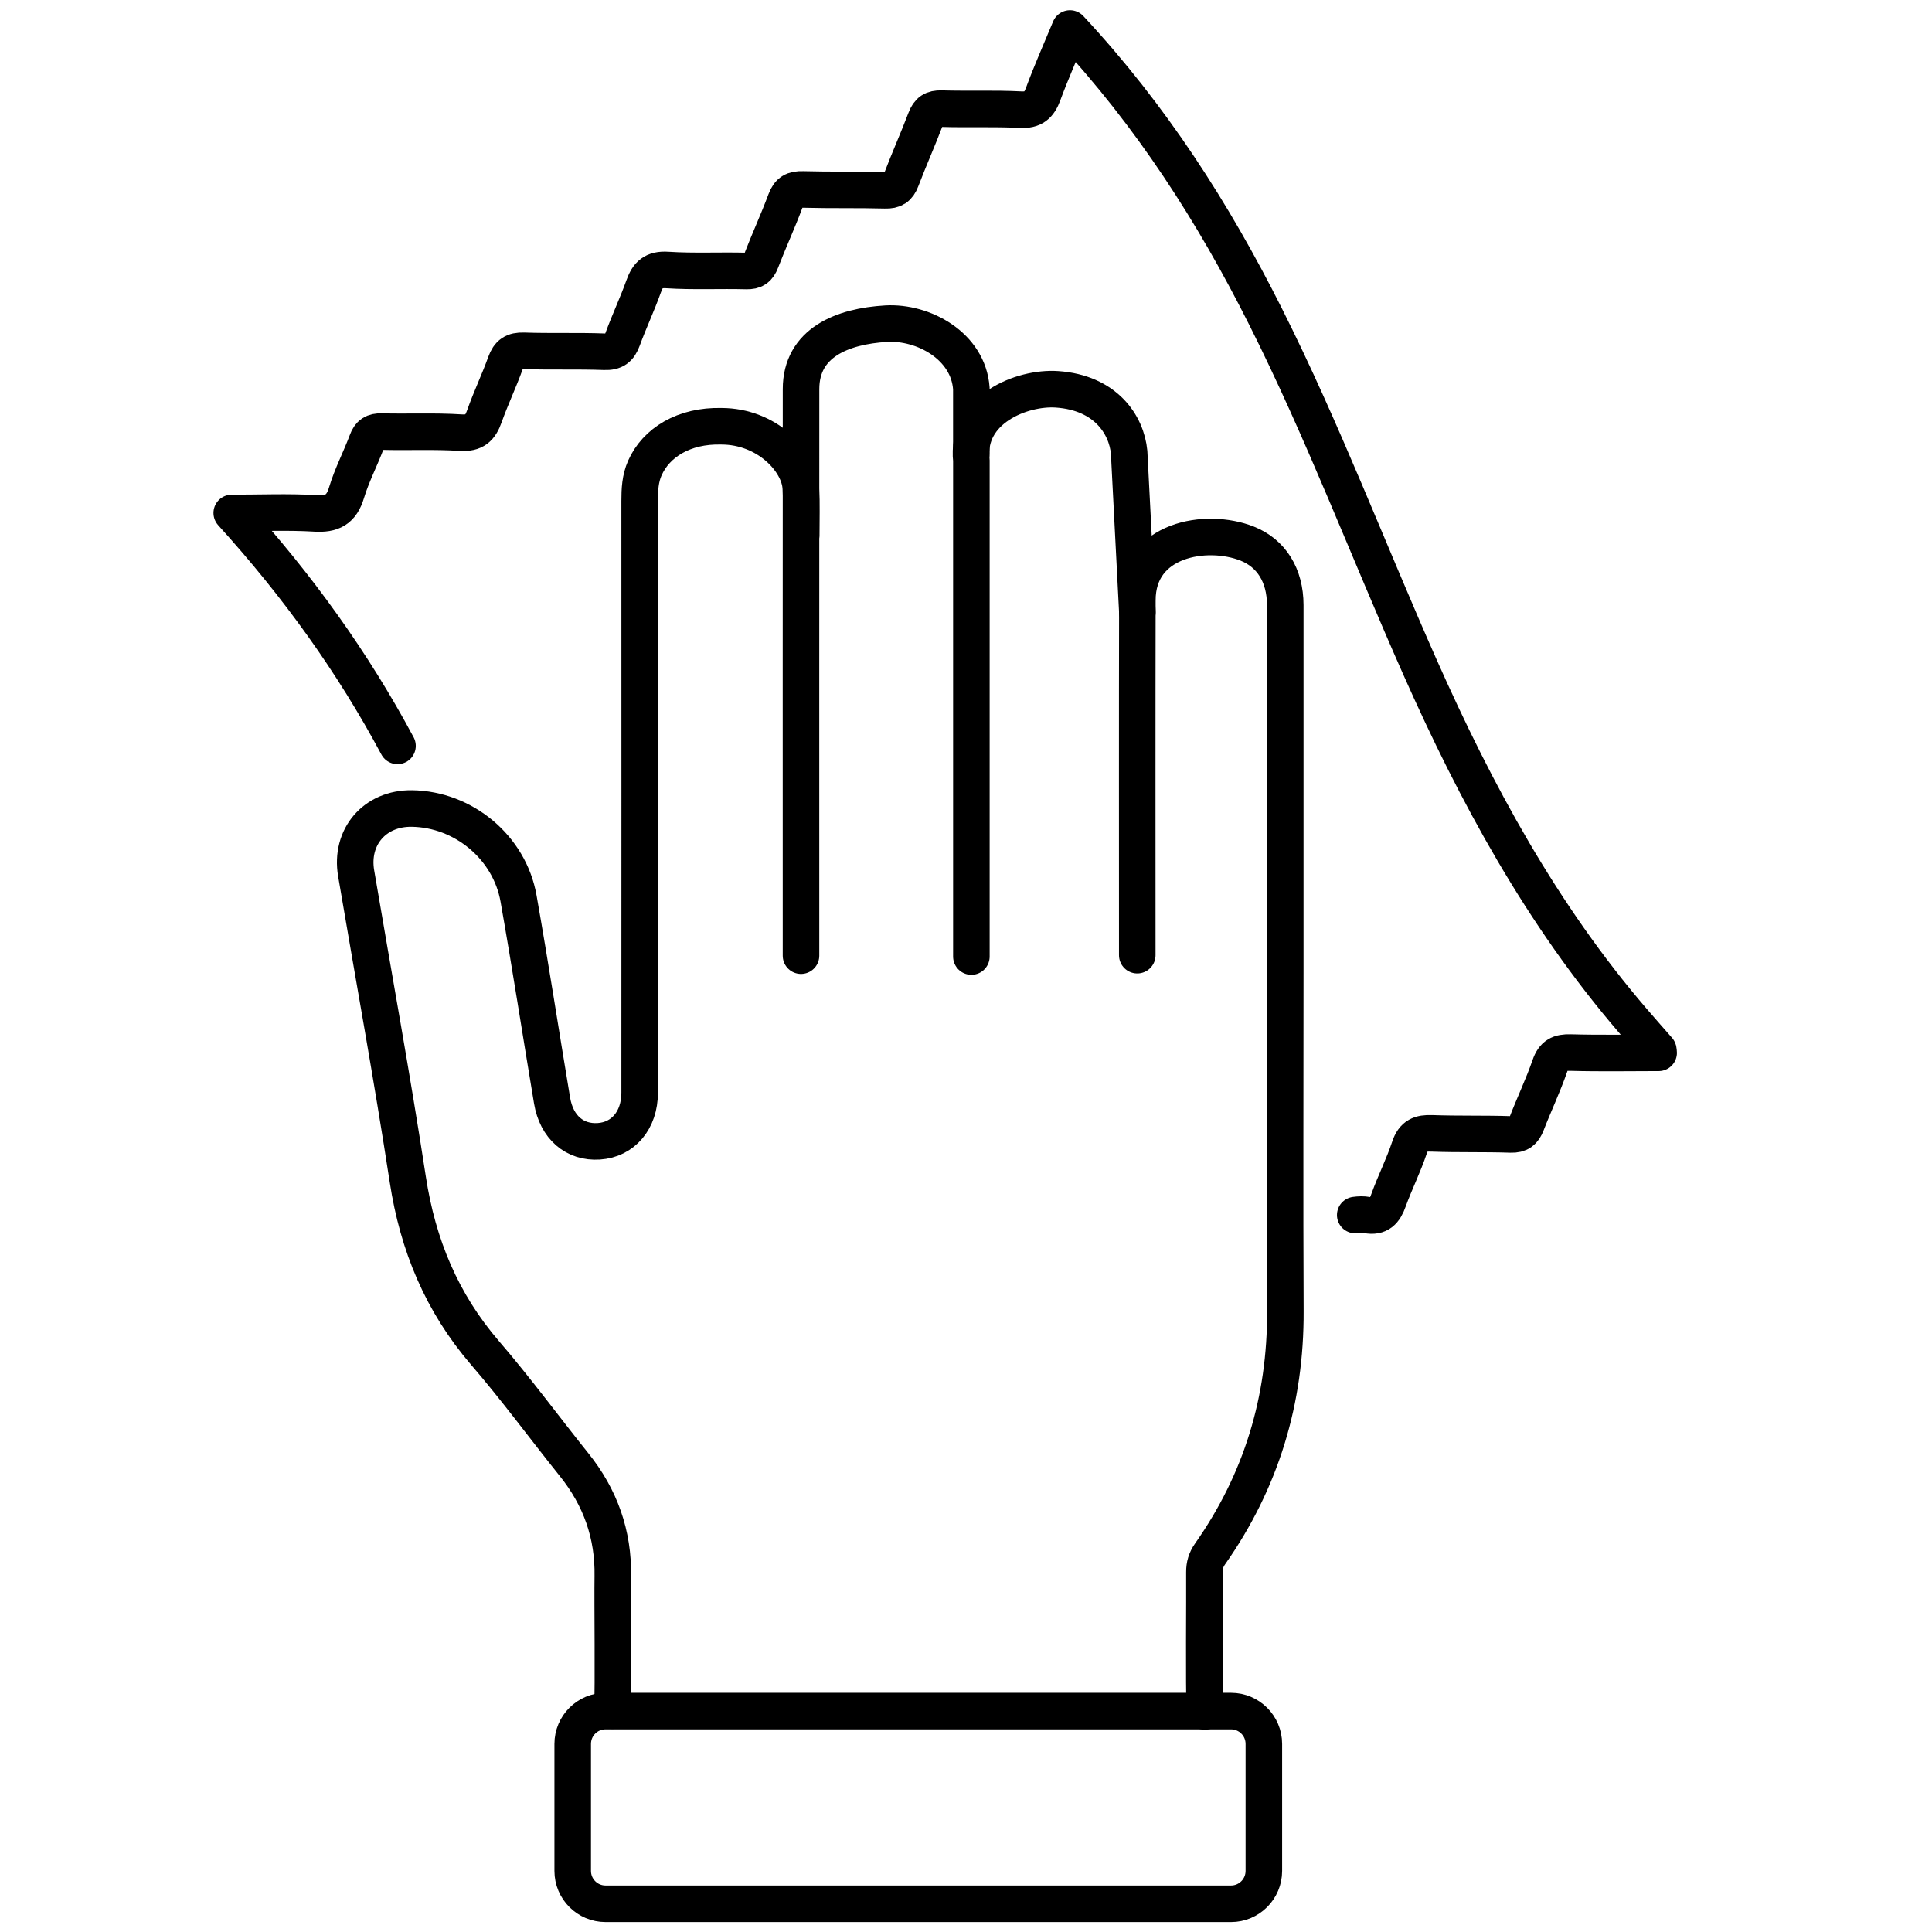
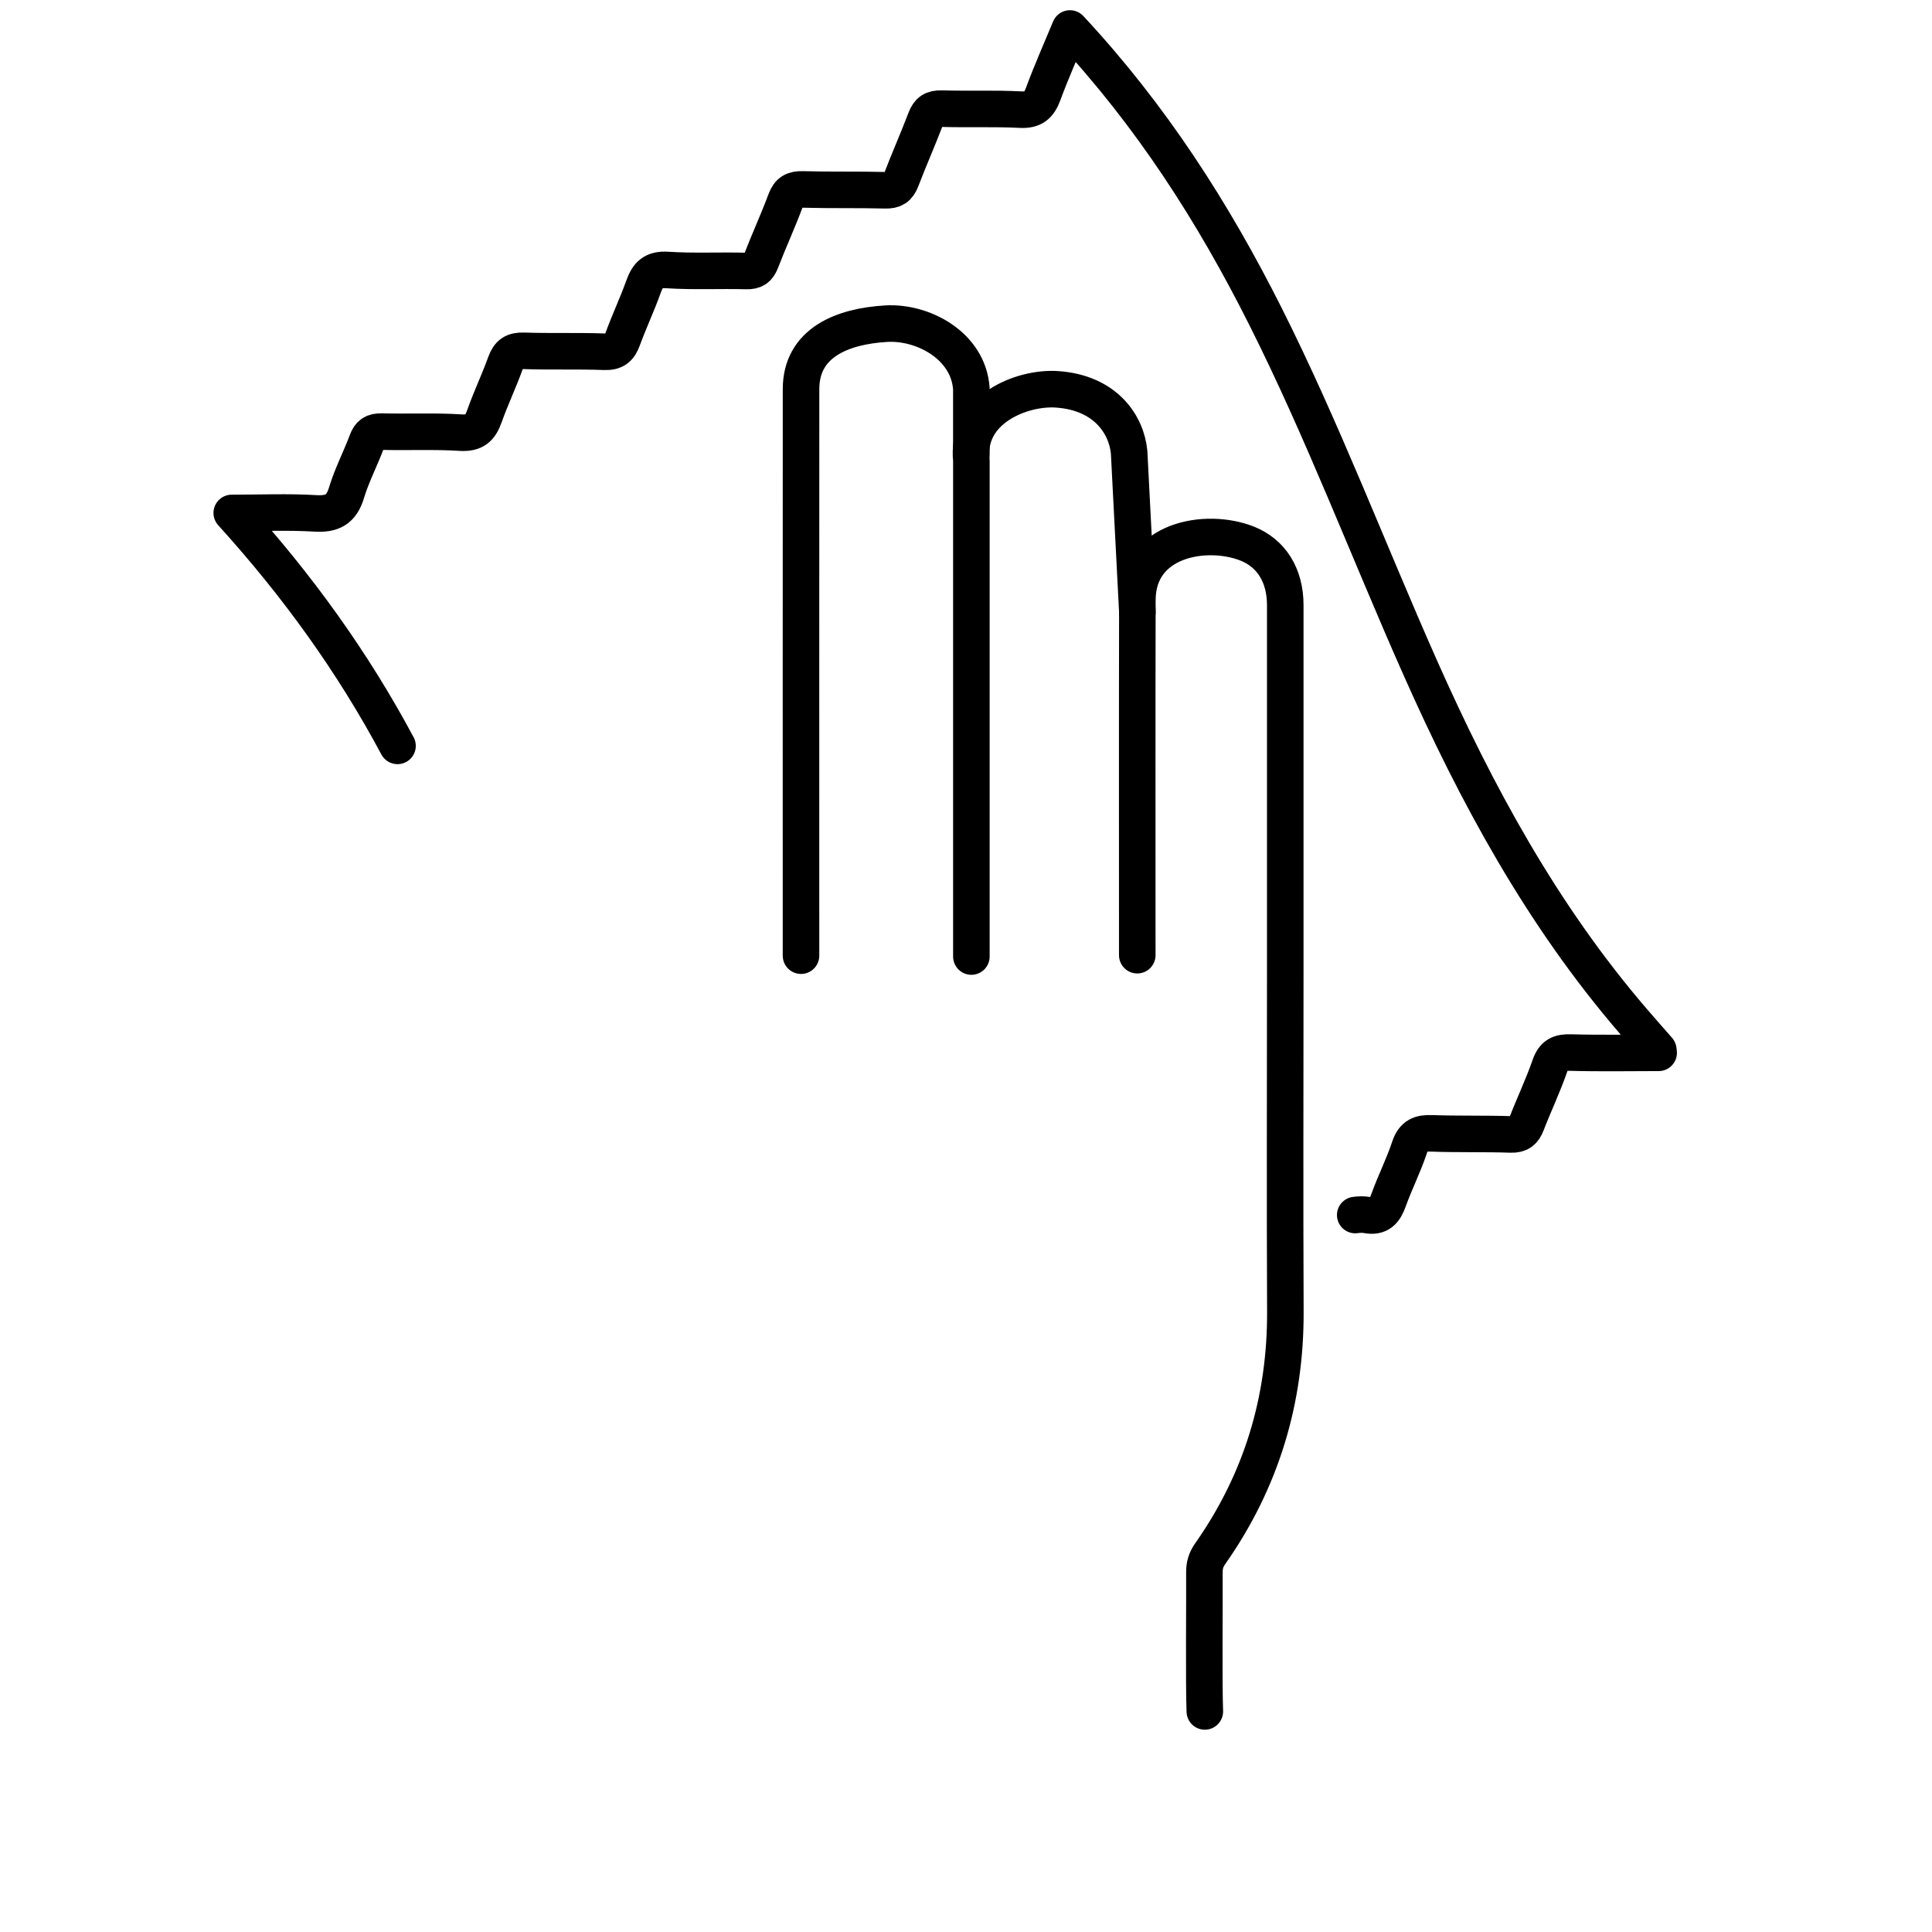
<svg xmlns="http://www.w3.org/2000/svg" width="60" height="60" viewBox="0 0 60 60" fill="none">
  <g clip-path="url(#clip0_372_3411)">
    <g clip-path="url(#clip1_372_3411)">
      <path d="M12.345 23.164C10.954 20.563 9.242 18.186 7.197 15.93C8.106 15.93 8.948 15.893 9.783 15.943C10.315 15.976 10.602 15.83 10.761 15.303C10.925 14.758 11.196 14.244 11.395 13.709C11.481 13.475 11.603 13.399 11.851 13.404C12.668 13.425 13.489 13.384 14.303 13.436C14.741 13.464 14.914 13.295 15.045 12.922C15.242 12.366 15.498 11.832 15.697 11.278C15.801 10.988 15.95 10.884 16.265 10.895C17.1 10.924 17.935 10.893 18.77 10.924C19.09 10.936 19.231 10.822 19.335 10.538C19.537 9.985 19.79 9.45 19.988 8.896C20.119 8.529 20.29 8.356 20.728 8.385C21.542 8.438 22.362 8.394 23.179 8.416C23.432 8.422 23.546 8.341 23.635 8.109C23.877 7.478 24.162 6.864 24.397 6.23C24.501 5.951 24.647 5.875 24.934 5.883C25.785 5.907 26.64 5.886 27.491 5.909C27.761 5.917 27.893 5.832 27.988 5.584C28.229 4.952 28.505 4.334 28.745 3.702C28.839 3.455 28.967 3.367 29.238 3.374C30.055 3.398 30.874 3.363 31.691 3.405C32.097 3.426 32.267 3.27 32.398 2.915C32.642 2.252 32.93 1.606 33.229 0.885C35.757 3.599 37.68 6.603 39.295 9.817C41.081 13.37 42.488 17.088 44.098 20.717C45.845 24.654 47.885 28.413 50.71 31.7C50.971 32.004 51.235 32.302 51.498 32.602C51.508 32.612 51.503 32.635 51.511 32.696C50.596 32.696 49.685 32.714 48.775 32.688C48.428 32.678 48.248 32.764 48.13 33.11C47.92 33.715 47.642 34.297 47.411 34.895C47.319 35.135 47.196 35.24 46.92 35.231C46.103 35.203 45.284 35.227 44.467 35.197C44.106 35.184 43.897 35.263 43.774 35.636C43.589 36.194 43.32 36.724 43.12 37.279C43.001 37.616 42.835 37.807 42.452 37.734C42.336 37.712 42.208 37.717 42.088 37.734" stroke="black" stroke-width="1.135" stroke-linecap="round" stroke-linejoin="round" />
      <path d="M35.319 29.664C35.319 25.993 35.314 22.32 35.322 18.648C35.317 16.736 37.466 16.38 38.733 16.882C39.483 17.181 39.913 17.865 39.915 18.789C39.916 22.584 39.915 26.377 39.915 30.172C39.915 33.687 39.902 37.203 39.918 40.717C39.931 43.479 39.17 45.994 37.583 48.253C37.453 48.438 37.403 48.611 37.404 48.827C37.411 49.644 37.383 52.334 37.417 53.15" stroke="black" stroke-width="1.135" stroke-linecap="round" stroke-linejoin="round" />
      <path d="M30.167 29.706C30.167 24.432 30.167 19.57 30.167 14.297C29.992 12.721 31.727 12.015 32.828 12.091C34.336 12.195 34.986 13.188 35.066 14.046L35.322 19.014" stroke="black" stroke-width="1.135" stroke-linecap="round" stroke-linejoin="round" />
      <path d="M24.876 29.679C24.876 23.813 24.874 17.949 24.877 12.084C24.877 10.642 26.158 10.132 27.521 10.052C28.67 9.984 30.073 10.74 30.166 12.066V14.096" stroke="black" stroke-width="1.135" stroke-linecap="round" stroke-linejoin="round" />
-       <path d="M19.018 53.124C19.054 52.361 19.018 49.724 19.031 48.957C19.054 47.651 18.644 46.503 17.83 45.488C16.905 44.335 16.03 43.14 15.066 42.021C13.719 40.456 12.976 38.664 12.665 36.631C12.178 33.454 11.598 30.292 11.061 27.123C10.868 25.99 11.642 25.093 12.791 25.109C14.39 25.13 15.824 26.313 16.104 27.905C16.473 29.992 16.795 32.089 17.145 34.179C17.285 35.011 17.849 35.493 18.597 35.444C19.348 35.395 19.865 34.792 19.865 33.934C19.868 27.808 19.866 21.683 19.865 15.556C19.865 15.206 19.881 14.864 20.026 14.536C20.376 13.747 21.237 13.208 22.404 13.238C23.804 13.238 24.826 14.3 24.872 15.164C24.898 15.65 24.881 16.139 24.881 16.625" stroke="black" stroke-width="1.135" stroke-linecap="round" stroke-linejoin="round" />
-       <path d="M38.23 53.139H18.806C18.243 53.139 17.786 53.595 17.786 54.159V58.104C17.786 58.667 18.243 59.124 18.806 59.124H38.23C38.793 59.124 39.25 58.667 39.25 58.104V54.159C39.25 53.595 38.793 53.139 38.23 53.139Z" stroke="black" stroke-width="1.135" stroke-linecap="round" stroke-linejoin="round" />
    </g>
  </g>
  <defs>
    <clipPath id="clip0_372_3411">
      <rect width="60" height="60" fill="white" transform="translate(0 -0.004)" />
    </clipPath>
    <clipPath id="clip1_372_3411">
      <rect width="54.478" height="59.372" fill="white" transform="translate(2.757 0.32)" />
    </clipPath>
  </defs>
</svg>